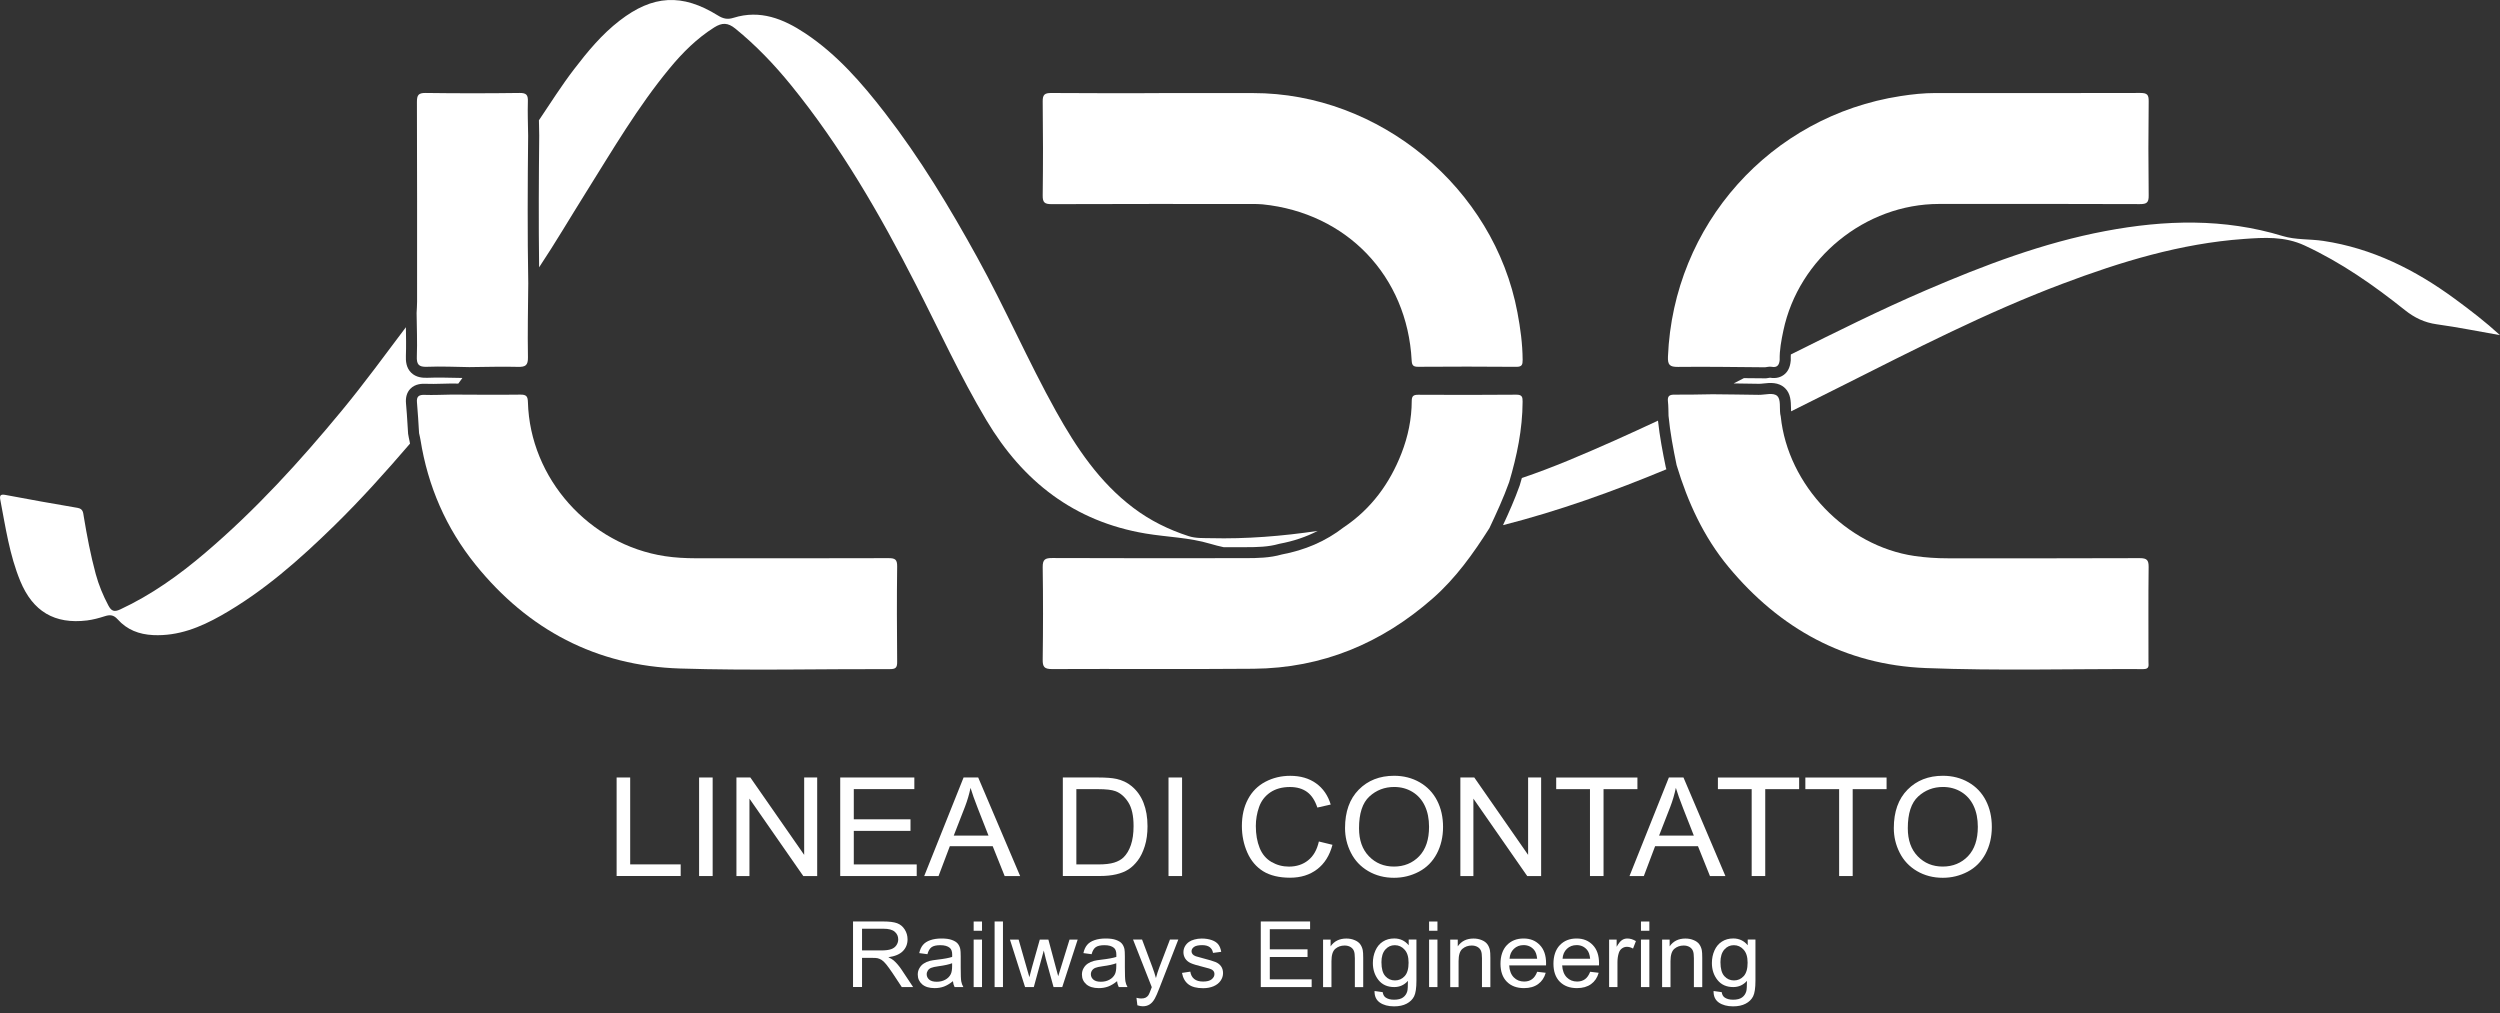
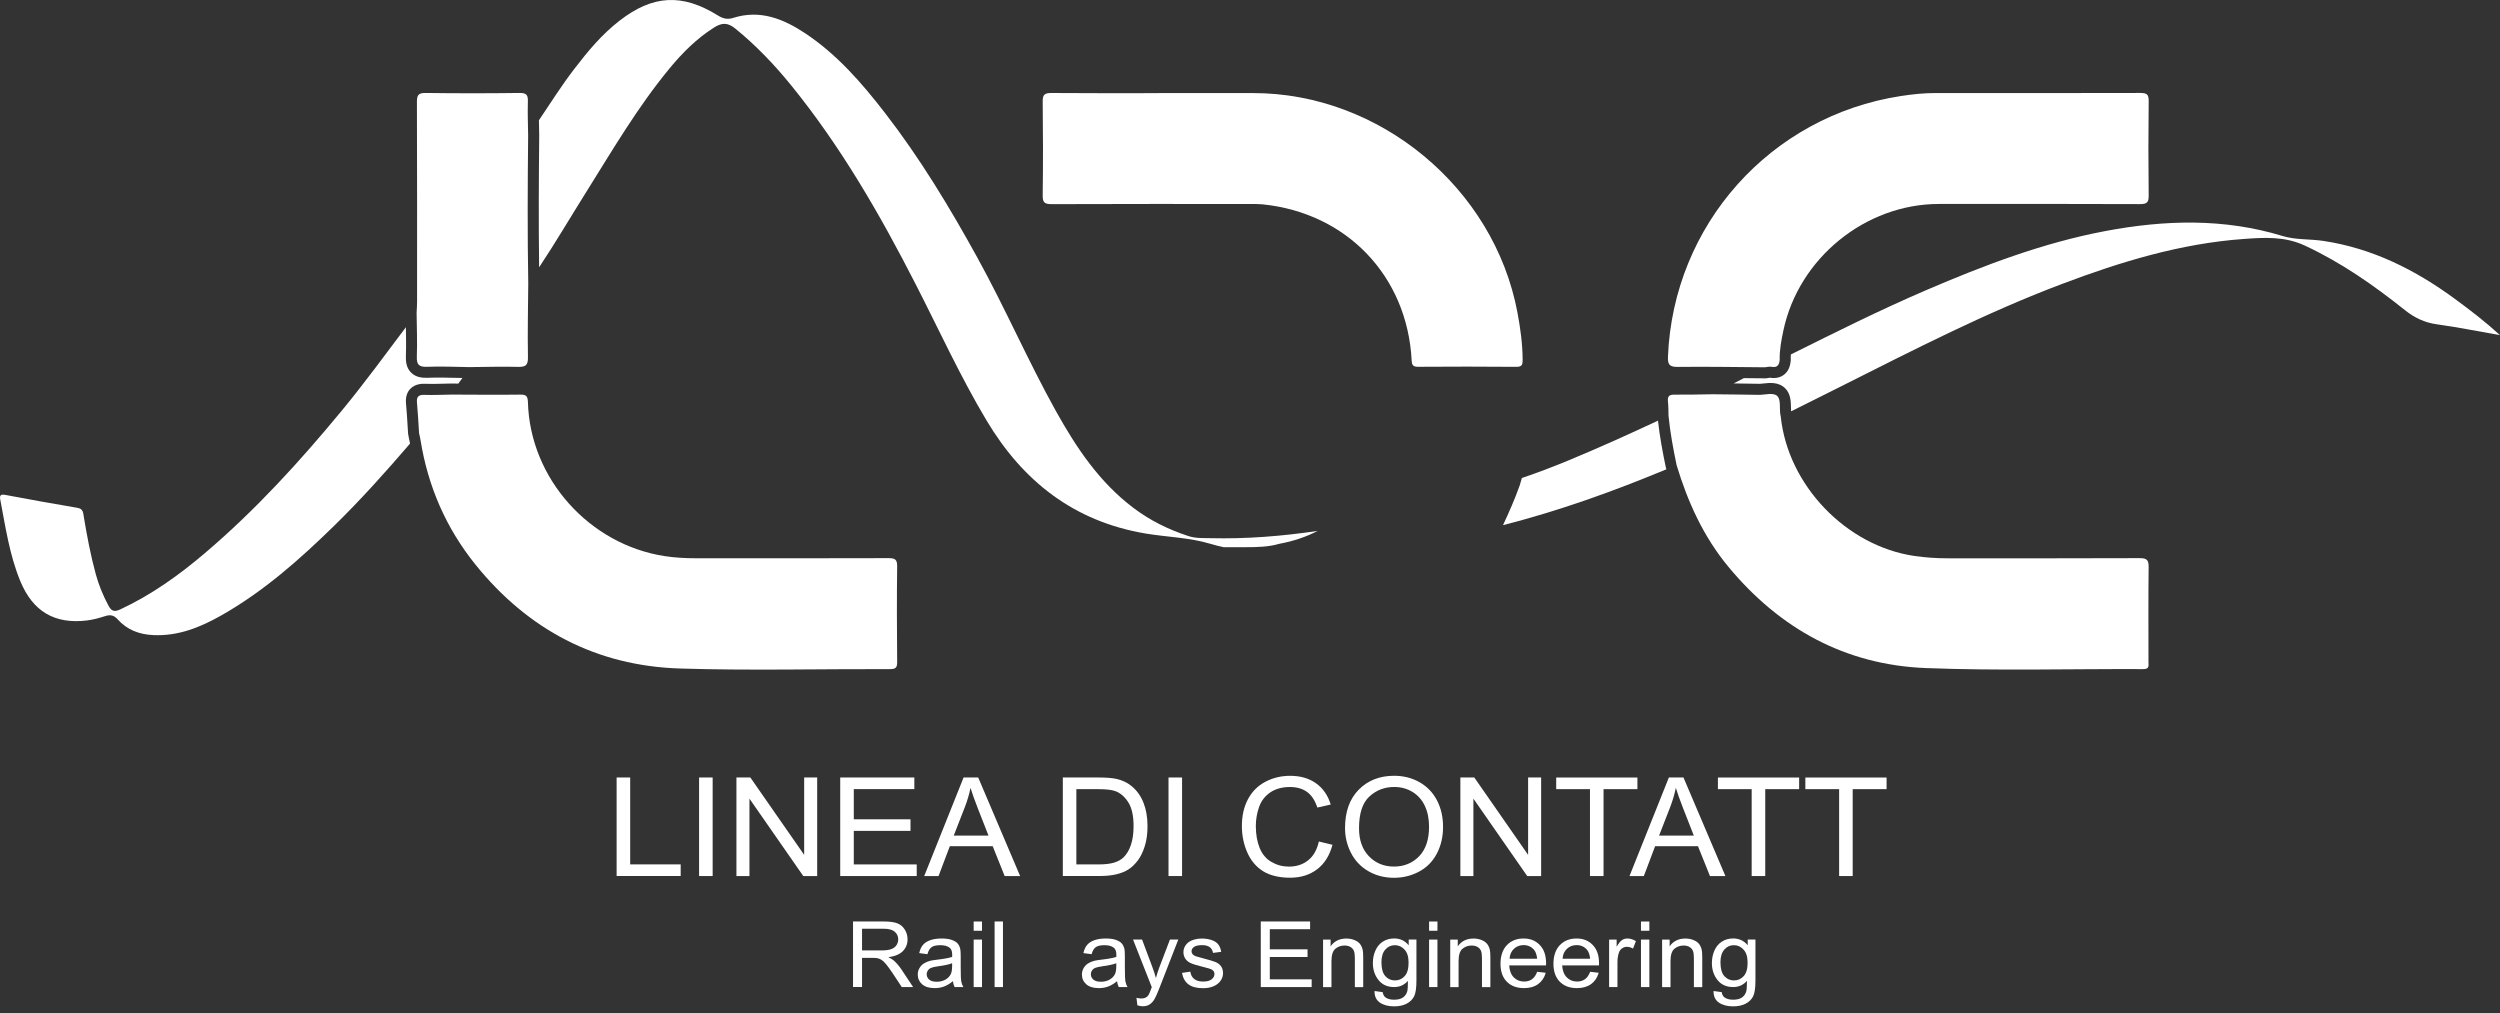
<svg xmlns="http://www.w3.org/2000/svg" width="190" height="77" viewBox="0 0 190 77" fill="none">
  <rect x="0" y="0" width="190" height="77" fill="#333333" stroke="none" />
  <g clip-path="url(#clip0_265_2275)">
    <path d="M126.808 31.597C126.796 31.234 126.805 30.868 126.763 30.505C126.719 30.103 126.873 29.988 127.265 29.994C128.231 30.005 129.197 29.976 130.163 29.964C131.327 29.979 132.49 29.985 133.654 30.008C134.144 30.017 134.779 29.802 135.083 30.106C135.346 30.369 135.24 30.998 135.299 31.464C135.308 31.529 135.323 31.591 135.337 31.653C135.875 36.878 140.314 41.498 145.501 42.254C146.339 42.375 147.175 42.431 148.02 42.431C152.888 42.431 157.755 42.44 162.622 42.419C163.166 42.419 163.302 42.567 163.296 43.101C163.266 45.503 163.287 47.901 163.284 50.302C163.284 50.568 163.376 50.852 162.897 50.852C157.383 50.828 151.86 50.99 146.351 50.772C140.243 50.53 135.261 47.783 131.362 43.081C129.472 40.801 128.27 38.163 127.422 35.348C127.165 34.108 126.929 32.864 126.808 31.6V31.597Z" fill="white" />
    <path d="M134.14 27.914C131.936 27.899 129.73 27.858 127.527 27.885C126.892 27.893 126.738 27.725 126.765 27.096C127.178 17.086 134.544 8.828 144.448 7.301C145.325 7.165 146.205 7.071 147.094 7.071C152.286 7.071 157.479 7.083 162.671 7.065C163.194 7.065 163.309 7.204 163.3 7.715C163.271 10.092 163.271 12.473 163.3 14.851C163.309 15.4 163.153 15.515 162.621 15.512C157.538 15.492 152.455 15.497 147.369 15.5C141.76 15.5 136.697 19.629 135.537 25.12C135.38 25.864 135.238 26.6 135.256 27.359C135.221 27.74 135.07 27.961 134.633 27.876C134.476 27.846 134.302 27.899 134.137 27.914H134.14Z" fill="white" />
    <path d="M34.224 29.988C35.996 29.994 37.771 30.014 39.543 29.991C39.998 29.985 40.11 30.115 40.122 30.566C40.279 36.358 44.78 41.394 50.539 42.269C51.313 42.387 52.087 42.425 52.867 42.428C57.755 42.428 62.643 42.437 67.534 42.419C68.03 42.419 68.19 42.523 68.184 43.051C68.154 45.47 68.163 47.892 68.184 50.311C68.187 50.73 68.078 50.852 67.649 50.852C62.327 50.837 57.002 50.973 51.685 50.807C45.323 50.609 40.128 47.86 36.138 42.912C33.899 40.136 32.517 36.952 31.956 33.422C31.929 33.254 31.885 33.086 31.849 32.917C31.799 32.141 31.761 31.364 31.69 30.59C31.645 30.12 31.84 29.994 32.281 30.011C32.927 30.035 33.574 29.999 34.224 29.991V29.988Z" fill="white" />
-     <path d="M102.129 40.071C104.208 38.677 105.617 36.754 106.515 34.447C107.011 33.172 107.289 31.839 107.292 30.466C107.292 30.079 107.445 30.002 107.791 30.002C110.275 30.014 112.759 30.02 115.243 29.996C115.686 29.993 115.721 30.18 115.718 30.534C115.709 32.628 115.287 34.648 114.696 36.642C114.268 37.838 113.736 38.99 113.196 40.136C111.964 42.077 110.644 43.934 108.901 45.467C105.003 48.896 100.487 50.781 95.274 50.825C90.167 50.869 85.06 50.825 79.953 50.849C79.366 50.849 79.236 50.683 79.245 50.122C79.277 47.786 79.28 45.449 79.245 43.113C79.236 42.514 79.431 42.407 79.98 42.41C84.871 42.431 89.759 42.425 94.65 42.419C95.581 42.419 96.511 42.401 97.415 42.141C99.149 41.816 100.732 41.155 102.132 40.068L102.129 40.071Z" fill="white" />
    <path d="M88.079 7.074C90.459 7.074 92.837 7.077 95.217 7.074C104.843 7.059 113.55 14.28 115.325 23.747C115.55 24.937 115.712 26.133 115.721 27.35C115.721 27.716 115.674 27.882 115.237 27.879C112.75 27.855 110.263 27.861 107.773 27.876C107.404 27.876 107.306 27.761 107.286 27.394C106.955 20.985 102.356 16.18 95.956 15.53C95.699 15.503 95.439 15.506 95.179 15.503C90.096 15.503 85.013 15.494 79.93 15.515C79.404 15.515 79.236 15.406 79.245 14.851C79.277 12.473 79.274 10.092 79.245 7.712C79.239 7.192 79.395 7.065 79.9 7.068C82.626 7.092 85.35 7.08 88.076 7.08V7.074H88.079Z" fill="white" />
    <path d="M100.144 40.349C99.27 40.803 98.316 41.125 97.259 41.323L97.182 41.341C96.396 41.566 95.569 41.586 94.651 41.586H92.994C92.654 41.512 92.314 41.427 91.978 41.326C90.365 40.845 88.696 40.821 87.06 40.547C81.623 39.631 77.739 36.586 74.965 31.934C72.972 28.593 71.359 25.055 69.59 21.599C66.87 16.28 63.895 11.117 60.112 6.465C58.842 4.903 57.456 3.45 55.885 2.174C55.315 1.71 54.878 1.71 54.284 2.082C52.964 2.915 51.886 3.99 50.903 5.178C48.469 8.119 46.549 11.41 44.529 14.632C43.341 16.528 42.21 18.454 40.973 20.317C40.928 16.862 40.949 13.483 40.981 10.308C40.979 10.051 40.973 9.794 40.967 9.534C40.964 9.401 40.961 9.271 40.958 9.141C41.838 7.836 42.677 6.501 43.637 5.251C44.665 3.908 45.74 2.611 47.087 1.571C49.618 -0.387 51.839 -0.511 54.559 1.175C54.955 1.421 55.283 1.5 55.749 1.353C57.77 0.718 59.539 1.432 61.187 2.525C63.615 4.135 65.499 6.309 67.265 8.592C69.929 12.036 72.171 15.754 74.271 19.564C76.389 23.401 78.129 27.433 80.261 31.263C81.809 34.037 83.557 36.654 86.139 38.6C87.409 39.56 88.817 40.254 90.33 40.744C90.879 40.922 91.443 40.889 92.001 40.901C94.734 40.969 97.448 40.747 100.144 40.349Z" fill="white" />
    <path d="M35.142 28.726C35.039 28.868 34.935 29.01 34.832 29.152C34.631 29.152 34.43 29.149 34.226 29.149H34.212C34.017 29.152 33.819 29.158 33.621 29.163C33.169 29.175 32.741 29.187 32.312 29.169C32.129 29.163 31.571 29.143 31.178 29.556C30.921 29.828 30.815 30.2 30.856 30.664C30.907 31.193 30.939 31.742 30.972 32.271C30.986 32.504 30.998 32.734 31.016 32.968L31.069 33.26C31.093 33.355 31.116 33.452 31.131 33.55C31.14 33.606 31.149 33.659 31.161 33.715C29.318 35.859 27.436 37.962 25.413 39.941C22.778 42.517 20.032 44.953 16.806 46.779C15.211 47.679 13.546 48.356 11.643 48.267C10.565 48.217 9.647 47.86 8.941 47.068C8.616 46.708 8.335 46.711 7.937 46.841C7.508 46.979 7.062 47.098 6.616 47.154C4.15 47.455 2.499 46.471 1.545 44.171C0.721 42.177 0.42 40.056 0.018 37.959C-0.05 37.611 0.098 37.557 0.408 37.614C2.233 37.953 4.062 38.293 5.893 38.597C6.324 38.671 6.315 38.961 6.365 39.25C6.608 40.721 6.885 42.183 7.275 43.624C7.503 44.46 7.83 45.252 8.238 46.02C8.46 46.433 8.666 46.533 9.133 46.318C11.508 45.213 13.611 43.707 15.589 42.023C19.423 38.763 22.796 35.062 25.995 31.184C27.687 29.134 29.25 26.99 30.848 24.869C30.859 25.587 30.874 26.325 30.848 27.043C30.833 27.439 30.865 27.941 31.243 28.319C31.621 28.697 32.135 28.723 32.487 28.712C33.231 28.682 34.005 28.7 34.752 28.718L35.142 28.726Z" fill="white" />
    <path d="M35.741 27.902C34.645 27.887 33.547 27.831 32.451 27.876C31.807 27.902 31.656 27.684 31.68 27.075C31.721 25.98 31.674 24.881 31.662 23.785C31.674 23.504 31.698 23.224 31.698 22.943C31.698 17.881 31.706 12.818 31.686 7.756C31.686 7.236 31.789 7.059 32.347 7.065C34.728 7.097 37.105 7.097 39.486 7.065C40.027 7.056 40.136 7.236 40.118 7.726C40.092 8.589 40.127 9.454 40.139 10.32C40.1 14.053 40.083 17.789 40.148 21.523C40.133 23.398 40.089 25.277 40.124 27.152C40.136 27.775 39.929 27.896 39.362 27.882C38.154 27.849 36.946 27.89 35.738 27.899L35.741 27.902Z" fill="white" />
    <path d="M190 25.472C188.396 25.191 186.799 24.869 185.189 24.645C184.256 24.515 183.499 24.148 182.767 23.564C180.398 21.673 177.926 19.945 175.153 18.658C173.626 17.949 172.081 18.049 170.518 18.162C165.731 18.504 161.194 19.889 156.731 21.573C150.954 23.75 145.478 26.57 139.976 29.335C138.694 29.979 137.406 30.617 136.124 31.261C136.118 31.181 136.115 31.083 136.115 30.986C136.106 30.516 136.098 29.931 135.675 29.512C135.179 29.016 134.491 29.093 134.036 29.143C133.9 29.158 133.767 29.172 133.673 29.169C133.035 29.155 132.397 29.149 131.756 29.14C132.016 29.007 132.276 28.874 132.536 28.738C133.067 28.741 133.602 28.747 134.133 28.753H134.216C134.287 28.741 134.361 28.732 134.432 28.721C134.461 28.715 134.488 28.709 134.517 28.706C135.028 28.794 135.371 28.638 135.572 28.487C135.876 28.26 136.05 27.905 136.092 27.433L136.098 27.386V27.338C136.092 27.205 136.098 27.072 136.104 26.939C139.497 25.25 142.891 23.555 146.376 22.057C150.789 20.161 155.269 18.454 160.013 17.559C164.532 16.708 169.021 16.575 173.49 17.94C174.464 18.238 175.548 18.156 176.573 18.309C180.295 18.867 183.556 20.504 186.556 22.704C187.735 23.57 188.896 24.459 190 25.472Z" fill="white" />
    <path d="M126.645 35.667C122.599 37.348 118.482 38.828 114.229 39.911C114.686 38.931 115.12 37.95 115.487 36.922L115.502 36.878C115.558 36.692 115.608 36.509 115.661 36.329C118.062 35.52 120.381 34.512 122.693 33.487C123.804 32.994 124.906 32.48 126.007 31.969C126.137 33.189 126.368 34.391 126.601 35.517L126.622 35.587C126.631 35.614 126.636 35.641 126.645 35.667Z" fill="white" />
    <path d="M64.83 75.018V70.032H67.128C67.589 70.032 67.94 70.076 68.182 70.165C68.422 70.254 68.614 70.413 68.758 70.64C68.903 70.868 68.974 71.119 68.974 71.391C68.974 71.745 68.856 72.043 68.617 72.286C68.377 72.528 68.011 72.681 67.512 72.749C67.692 72.832 67.831 72.915 67.925 72.997C68.126 73.175 68.315 73.396 68.496 73.659L69.396 75.015H68.534L67.849 73.978C67.648 73.68 67.482 73.449 67.352 73.29C67.222 73.13 67.107 73.021 67.004 72.956C66.9 72.891 66.797 72.85 66.691 72.823C66.614 72.808 66.487 72.799 66.31 72.799H65.515V75.012H64.83V75.018ZM65.515 72.232H66.989C67.302 72.232 67.547 72.2 67.725 72.138C67.902 72.076 68.035 71.975 68.126 71.84C68.218 71.704 68.265 71.553 68.265 71.394C68.265 71.157 68.177 70.965 67.999 70.812C67.822 70.658 67.541 70.584 67.154 70.584H65.515V72.232Z" fill="white" />
    <path d="M72.417 74.572C72.181 74.764 71.953 74.9 71.738 74.979C71.519 75.059 71.286 75.097 71.035 75.097C70.621 75.097 70.305 75 70.084 74.808C69.862 74.613 69.75 74.368 69.75 74.064C69.75 73.886 69.791 73.724 69.877 73.579C69.96 73.434 70.069 73.316 70.205 73.228C70.341 73.139 70.494 73.071 70.663 73.027C70.787 72.994 70.976 72.965 71.23 72.935C71.744 72.876 72.122 72.805 72.364 72.726C72.364 72.643 72.367 72.59 72.367 72.566C72.367 72.318 72.308 72.141 72.187 72.04C72.024 71.902 71.782 71.834 71.463 71.834C71.165 71.834 70.943 71.884 70.802 71.984C70.66 72.085 70.553 72.265 70.485 72.519L69.862 72.436C69.918 72.179 70.013 71.972 70.143 71.816C70.273 71.659 70.459 71.538 70.704 71.453C70.949 71.367 71.233 71.326 71.558 71.326C71.882 71.326 72.139 71.361 72.34 71.435C72.541 71.509 72.689 71.597 72.783 71.71C72.878 71.819 72.943 71.958 72.981 72.126C73.002 72.23 73.014 72.418 73.014 72.69V73.505C73.014 74.076 73.028 74.433 73.055 74.584C73.082 74.734 73.135 74.879 73.215 75.018H72.55C72.485 74.891 72.441 74.743 72.423 74.572H72.417ZM72.364 73.204C72.133 73.296 71.785 73.373 71.324 73.434C71.061 73.47 70.878 73.511 70.769 73.556C70.66 73.6 70.577 73.668 70.518 73.754C70.459 73.842 70.429 73.937 70.429 74.043C70.429 74.205 70.494 74.341 70.621 74.451C70.748 74.56 70.937 74.613 71.185 74.613C71.433 74.613 71.649 74.563 71.838 74.459C72.03 74.356 72.169 74.214 72.258 74.037C72.326 73.898 72.361 73.694 72.361 73.426V73.201L72.364 73.204Z" fill="white" />
    <path d="M73.998 70.738V70.035H74.633V70.738H73.998ZM73.998 75.018V71.408H74.633V75.018H73.998Z" fill="white" />
    <path d="M75.59 75.018V70.032H76.225V75.018H75.59Z" fill="white" />
-     <path d="M77.905 75.018L76.756 71.408H77.415L78.011 73.493L78.233 74.267C78.242 74.229 78.306 73.981 78.428 73.523L79.024 71.408H79.677L80.238 73.502L80.424 74.194L80.64 73.496L81.284 71.408H81.904L80.731 75.018H80.07L79.473 72.856L79.328 72.241L78.569 75.018H77.905Z" fill="white" />
    <path d="M84.894 74.572C84.657 74.764 84.43 74.9 84.214 74.979C83.996 75.059 83.762 75.097 83.511 75.097C83.098 75.097 82.782 75 82.56 74.808C82.339 74.613 82.227 74.368 82.227 74.064C82.227 73.886 82.268 73.724 82.354 73.579C82.436 73.434 82.546 73.316 82.681 73.228C82.817 73.139 82.971 73.071 83.139 73.027C83.263 72.994 83.452 72.965 83.706 72.935C84.22 72.876 84.598 72.805 84.841 72.726C84.841 72.643 84.843 72.59 84.843 72.566C84.843 72.318 84.784 72.141 84.663 72.04C84.501 71.902 84.259 71.834 83.94 71.834C83.641 71.834 83.42 71.884 83.278 71.984C83.136 72.085 83.03 72.265 82.962 72.519L82.339 72.436C82.395 72.179 82.489 71.972 82.619 71.816C82.749 71.659 82.935 71.538 83.181 71.453C83.426 71.367 83.709 71.326 84.034 71.326C84.359 71.326 84.616 71.361 84.817 71.435C85.018 71.509 85.165 71.597 85.26 71.71C85.354 71.819 85.419 71.958 85.458 72.126C85.478 72.23 85.49 72.418 85.49 72.69V73.505C85.49 74.076 85.505 74.433 85.532 74.584C85.558 74.734 85.611 74.879 85.691 75.018H85.026C84.962 74.891 84.917 74.743 84.9 74.572H84.894ZM84.841 73.204C84.61 73.296 84.262 73.373 83.801 73.434C83.538 73.47 83.355 73.511 83.246 73.556C83.136 73.6 83.054 73.668 82.995 73.754C82.935 73.842 82.906 73.937 82.906 74.043C82.906 74.205 82.971 74.341 83.098 74.451C83.225 74.56 83.414 74.613 83.662 74.613C83.91 74.613 84.126 74.563 84.315 74.459C84.507 74.356 84.645 74.214 84.734 74.037C84.802 73.898 84.838 73.694 84.838 73.426V73.201L84.841 73.204Z" fill="white" />
    <path d="M86.442 76.409L86.371 75.833C86.51 75.868 86.631 75.886 86.734 75.886C86.876 75.886 86.989 75.862 87.074 75.818C87.16 75.774 87.228 75.709 87.284 75.629C87.325 75.567 87.39 75.416 87.479 75.174C87.491 75.139 87.508 75.091 87.535 75.023L86.111 71.405H86.797L87.579 73.496C87.68 73.762 87.771 74.04 87.851 74.332C87.925 74.052 88.01 73.777 88.114 73.508L88.917 71.403H89.552L88.123 75.074C87.969 75.469 87.851 75.744 87.765 75.892C87.653 76.093 87.523 76.24 87.376 76.335C87.231 76.429 87.053 76.477 86.853 76.477C86.732 76.477 86.593 76.453 86.442 76.403V76.409Z" fill="white" />
    <path d="M89.835 73.94L90.464 73.845C90.499 74.087 90.597 74.273 90.76 74.403C90.922 74.533 91.146 74.598 91.436 74.598C91.725 74.598 91.944 74.542 92.086 74.427C92.227 74.312 92.298 74.179 92.298 74.025C92.298 73.886 92.236 73.777 92.112 73.697C92.024 73.644 91.808 73.573 91.462 73.491C90.996 73.378 90.671 73.278 90.491 73.195C90.311 73.113 90.175 72.997 90.08 72.853C89.986 72.705 89.941 72.546 89.941 72.368C89.941 72.209 89.98 72.058 90.056 71.922C90.133 71.786 90.237 71.671 90.37 71.58C90.47 71.509 90.603 71.45 90.774 71.403C90.945 71.355 91.129 71.329 91.324 71.329C91.619 71.329 91.876 71.37 92.1 71.45C92.325 71.529 92.487 71.642 92.594 71.781C92.7 71.919 92.774 72.105 92.812 72.339L92.189 72.421C92.159 72.235 92.08 72.091 91.944 71.987C91.808 71.884 91.616 71.831 91.368 71.831C91.076 71.831 90.866 71.878 90.742 71.969C90.618 72.061 90.556 72.17 90.556 72.297C90.556 72.377 90.582 72.448 90.632 72.513C90.686 72.578 90.765 72.634 90.878 72.675C90.943 72.699 91.129 72.749 91.439 72.832C91.888 72.947 92.204 73.042 92.381 73.115C92.558 73.189 92.7 73.296 92.8 73.438C92.901 73.579 92.951 73.754 92.951 73.96C92.951 74.167 92.889 74.356 92.765 74.536C92.641 74.716 92.464 74.855 92.23 74.956C91.997 75.053 91.734 75.103 91.439 75.103C90.951 75.103 90.579 75.006 90.322 74.811C90.065 74.616 89.903 74.326 89.832 73.942L89.835 73.94Z" fill="white" />
    <path d="M95.819 75.018V70.032H99.567V70.62H96.505V72.147H99.373V72.731H96.505V74.427H99.686V75.015H95.816L95.819 75.018Z" fill="white" />
    <path d="M100.553 75.018V71.408H101.126V71.922C101.4 71.526 101.799 71.329 102.322 71.329C102.549 71.329 102.756 71.367 102.945 71.447C103.134 71.523 103.276 71.627 103.37 71.754C103.465 71.881 103.53 72.032 103.568 72.206C103.592 72.318 103.604 72.519 103.604 72.799V75.021H102.969V72.823C102.969 72.575 102.945 72.386 102.895 72.265C102.845 72.141 102.756 72.043 102.632 71.969C102.508 71.896 102.357 71.86 102.189 71.86C101.917 71.86 101.684 71.943 101.486 72.108C101.288 72.274 101.191 72.587 101.191 73.05V75.023H100.556L100.553 75.018Z" fill="white" />
    <path d="M104.465 75.316L105.085 75.404C105.112 75.588 105.183 75.721 105.301 75.806C105.457 75.918 105.676 75.978 105.948 75.978C106.243 75.978 106.47 75.921 106.63 75.806C106.789 75.694 106.899 75.534 106.955 75.331C106.987 75.207 107.002 74.944 107.002 74.545C106.724 74.861 106.376 75.017 105.962 75.017C105.445 75.017 105.047 74.837 104.763 74.48C104.48 74.123 104.338 73.691 104.338 73.192C104.338 72.847 104.403 72.531 104.533 72.238C104.663 71.946 104.849 71.721 105.097 71.562C105.345 71.402 105.632 71.323 105.965 71.323C106.408 71.323 106.775 71.494 107.061 71.84V71.405H107.649V74.527C107.649 75.088 107.59 75.487 107.472 75.723C107.353 75.957 107.164 76.143 106.905 76.279C106.648 76.415 106.329 76.483 105.951 76.483C105.502 76.483 105.141 76.385 104.864 76.193C104.589 75.998 104.456 75.709 104.465 75.319V75.316ZM104.991 73.148C104.991 73.621 105.088 73.966 105.283 74.185C105.478 74.403 105.723 74.513 106.018 74.513C106.314 74.513 106.556 74.403 106.754 74.188C106.952 73.972 107.052 73.632 107.052 73.169C107.052 72.705 106.949 72.395 106.745 72.17C106.541 71.946 106.296 71.834 106.007 71.834C105.717 71.834 105.484 71.943 105.286 72.164C105.088 72.386 104.988 72.714 104.988 73.148H104.991Z" fill="white" />
    <path d="M108.611 70.738V70.035H109.246V70.738H108.611ZM108.611 75.018V71.408H109.246V75.018H108.611Z" fill="white" />
    <path d="M110.217 75.018V71.408H110.79V71.922C111.064 71.526 111.463 71.329 111.986 71.329C112.213 71.329 112.42 71.367 112.609 71.447C112.798 71.523 112.94 71.627 113.034 71.754C113.129 71.881 113.194 72.032 113.232 72.206C113.256 72.318 113.268 72.519 113.268 72.799V75.021H112.63V72.823C112.63 72.575 112.606 72.386 112.556 72.265C112.506 72.141 112.42 72.043 112.293 71.969C112.166 71.896 112.018 71.86 111.85 71.86C111.578 71.86 111.345 71.943 111.147 72.108C110.949 72.274 110.852 72.587 110.852 73.05V75.023H110.217V75.018Z" fill="white" />
    <path d="M116.816 73.854L117.475 73.931C117.372 74.3 117.18 74.586 116.899 74.79C116.619 74.994 116.261 75.097 115.824 75.097C115.275 75.097 114.84 74.935 114.519 74.61C114.197 74.285 114.037 73.827 114.037 73.243C114.037 72.658 114.2 72.165 114.524 71.828C114.849 71.491 115.272 71.326 115.792 71.326C116.311 71.326 116.704 71.491 117.023 71.819C117.342 72.147 117.502 72.611 117.502 73.207C117.502 73.243 117.502 73.299 117.499 73.37H114.699C114.722 73.765 114.84 74.07 115.05 74.282C115.26 74.495 115.523 74.598 115.836 74.598C116.069 74.598 116.267 74.539 116.432 74.421C116.598 74.303 116.728 74.114 116.825 73.857L116.816 73.854ZM114.725 72.865H116.822C116.793 72.56 116.713 72.333 116.583 72.182C116.379 71.946 116.116 71.828 115.794 71.828C115.502 71.828 115.257 71.922 115.056 72.111C114.858 72.3 114.746 72.551 114.725 72.867V72.865Z" fill="white" />
    <path d="M120.842 73.854L121.5 73.931C121.397 74.3 121.205 74.586 120.925 74.79C120.644 74.994 120.287 75.097 119.849 75.097C119.3 75.097 118.866 74.935 118.544 74.61C118.222 74.285 118.062 73.827 118.062 73.243C118.062 72.658 118.225 72.165 118.55 71.828C118.875 71.491 119.297 71.326 119.817 71.326C120.337 71.326 120.73 71.491 121.049 71.819C121.368 72.147 121.527 72.611 121.527 73.207C121.527 73.243 121.527 73.299 121.524 73.37H118.724C118.748 73.765 118.866 74.07 119.076 74.282C119.285 74.492 119.548 74.598 119.861 74.598C120.095 74.598 120.292 74.539 120.458 74.421C120.623 74.303 120.753 74.114 120.851 73.857L120.842 73.854ZM118.754 72.865H120.851C120.821 72.56 120.741 72.333 120.611 72.182C120.408 71.946 120.145 71.828 119.823 71.828C119.53 71.828 119.285 71.922 119.084 72.111C118.887 72.3 118.774 72.551 118.754 72.867V72.865Z" fill="white" />
    <path d="M122.292 75.018V71.408H122.865V71.955C123.01 71.698 123.146 71.529 123.27 71.447C123.394 71.364 123.53 71.326 123.677 71.326C123.893 71.326 124.108 71.391 124.33 71.524L124.111 72.091C123.955 72.002 123.801 71.958 123.645 71.958C123.506 71.958 123.382 71.999 123.27 72.079C123.157 72.159 123.081 72.271 123.033 72.413C122.962 72.631 122.927 72.867 122.927 73.127V75.018H122.289H122.292Z" fill="white" />
    <path d="M124.713 70.738V70.035H125.351V70.738H124.713ZM124.713 75.018V71.408H125.351V75.018H124.713Z" fill="white" />
    <path d="M126.32 75.018V71.408H126.893V71.922C127.168 71.526 127.567 71.329 128.089 71.329C128.317 71.329 128.524 71.367 128.713 71.447C128.902 71.523 129.044 71.627 129.138 71.754C129.233 71.881 129.298 72.032 129.336 72.206C129.36 72.318 129.371 72.519 129.371 72.799V75.021H128.736V72.823C128.736 72.575 128.713 72.386 128.662 72.265C128.612 72.141 128.524 72.043 128.4 71.969C128.276 71.896 128.125 71.86 127.957 71.86C127.685 71.86 127.452 71.943 127.254 72.108C127.056 72.274 126.958 72.587 126.958 73.05V75.023H126.323L126.32 75.018Z" fill="white" />
    <path d="M130.231 75.316L130.851 75.404C130.877 75.588 130.948 75.721 131.066 75.806C131.223 75.918 131.441 75.978 131.713 75.978C132.009 75.978 132.236 75.921 132.395 75.806C132.555 75.694 132.664 75.534 132.72 75.331C132.753 75.207 132.768 74.944 132.768 74.545C132.49 74.861 132.141 75.017 131.728 75.017C131.211 75.017 130.812 74.837 130.529 74.48C130.245 74.123 130.104 73.691 130.104 73.192C130.104 72.847 130.168 72.531 130.298 72.238C130.428 71.946 130.614 71.721 130.863 71.562C131.111 71.402 131.397 71.323 131.731 71.323C132.174 71.323 132.54 71.494 132.827 71.84V71.405H133.414V74.527C133.414 75.088 133.355 75.487 133.237 75.723C133.119 75.957 132.93 76.143 132.67 76.279C132.413 76.415 132.094 76.483 131.716 76.483C131.267 76.483 130.907 76.385 130.629 76.193C130.355 75.998 130.222 75.709 130.231 75.319V75.316ZM130.756 73.148C130.756 73.621 130.854 73.966 131.049 74.185C131.244 74.403 131.489 74.513 131.784 74.513C132.079 74.513 132.322 74.403 132.52 74.188C132.717 73.972 132.818 73.632 132.818 73.169C132.818 72.705 132.714 72.395 132.511 72.17C132.307 71.946 132.062 71.834 131.772 71.834C131.483 71.834 131.249 71.943 131.052 72.164C130.854 72.386 130.753 72.714 130.753 73.148H130.756Z" fill="white" />
    <path d="M46.863 66.579V59.089H47.894V65.693H51.731V66.576H46.863V66.579Z" fill="white" />
    <path d="M53.131 66.579V59.089H54.162V66.579H53.131Z" fill="white" />
    <path d="M55.969 66.579V59.089H57.026L61.117 64.97V59.089H62.106V66.579H61.049L56.958 60.696V66.579H55.969Z" fill="white" />
-     <path d="M63.857 66.579V59.089H69.49V59.972H64.888V62.267H69.198V63.147H64.888V65.696H69.67V66.579H63.857Z" fill="white" />
+     <path d="M63.857 66.579V59.089H69.49V59.972H64.888V62.267H69.198V63.147H64.888V65.696H69.67V66.579H63.857" fill="white" />
    <path d="M70.24 66.579L73.232 59.089H74.343L77.53 66.579H76.354L75.445 64.311H72.187L71.33 66.579H70.234H70.24ZM72.485 63.505H75.126L74.313 61.431C74.065 60.802 73.882 60.282 73.761 59.878C73.66 60.359 73.522 60.835 73.341 61.307L72.485 63.505Z" fill="white" />
    <path d="M80.775 66.579V59.089H83.457C84.063 59.089 84.526 59.125 84.843 59.195C85.288 59.293 85.669 59.473 85.986 59.733C86.396 60.067 86.703 60.492 86.907 61.012C87.111 61.532 87.211 62.125 87.211 62.793C87.211 63.363 87.143 63.865 87.004 64.305C86.866 64.745 86.689 65.109 86.473 65.395C86.257 65.681 86.021 65.909 85.764 66.074C85.507 66.24 85.197 66.364 84.834 66.449C84.47 66.535 84.054 66.576 83.581 66.576H80.769L80.775 66.579ZM81.806 65.696H83.469C83.983 65.696 84.385 65.649 84.677 65.557C84.969 65.466 85.203 65.336 85.377 65.171C85.622 64.934 85.811 64.621 85.947 64.222C86.083 63.827 86.151 63.345 86.151 62.778C86.151 61.995 86.018 61.393 85.749 60.974C85.481 60.554 85.156 60.27 84.775 60.129C84.497 60.025 84.054 59.975 83.44 59.975H81.803V65.696H81.806Z" fill="white" />
    <path d="M88.807 66.579V59.089H89.837V66.579H88.807Z" fill="white" />
    <path d="M100.237 63.954L101.268 64.205C101.052 65.02 100.662 65.64 100.101 66.065C99.54 66.494 98.855 66.706 98.042 66.706C97.23 66.706 96.521 66.541 95.996 66.213C95.47 65.885 95.068 65.41 94.793 64.787C94.519 64.163 94.383 63.493 94.383 62.778C94.383 61.998 94.536 61.319 94.847 60.737C95.157 60.155 95.597 59.715 96.17 59.414C96.743 59.113 97.372 58.962 98.057 58.962C98.837 58.962 99.493 59.154 100.024 59.535C100.556 59.916 100.925 60.454 101.135 61.145L100.119 61.375C99.939 60.832 99.676 60.433 99.333 60.185C98.99 59.937 98.556 59.813 98.036 59.813C97.437 59.813 96.938 59.952 96.536 60.226C96.134 60.501 95.851 60.873 95.688 61.337C95.526 61.8 95.443 62.282 95.443 62.775C95.443 63.413 95.541 63.968 95.733 64.444C95.925 64.919 96.226 65.274 96.633 65.51C97.041 65.746 97.481 65.862 97.957 65.862C98.533 65.862 99.023 65.702 99.422 65.38C99.823 65.061 100.092 64.586 100.234 63.954H100.237Z" fill="white" />
    <path d="M102.223 62.932C102.223 61.688 102.571 60.717 103.265 60.014C103.959 59.311 104.854 58.959 105.953 58.959C106.671 58.959 107.321 59.124 107.896 59.455C108.472 59.786 108.912 60.247 109.217 60.838C109.521 61.428 109.672 62.099 109.672 62.849C109.672 63.599 109.512 64.287 109.193 64.887C108.874 65.487 108.422 65.941 107.837 66.249C107.253 66.556 106.623 66.712 105.947 66.712C105.215 66.712 104.559 66.541 103.98 66.201C103.404 65.862 102.964 65.395 102.669 64.807C102.37 64.219 102.223 63.593 102.223 62.938V62.932ZM103.286 62.946C103.286 63.85 103.537 64.559 104.042 65.079C104.547 65.599 105.179 65.859 105.941 65.859C106.703 65.859 107.356 65.596 107.858 65.073C108.36 64.547 108.608 63.803 108.608 62.84C108.608 62.232 108.502 61.697 108.286 61.242C108.071 60.787 107.758 60.436 107.347 60.185C106.934 59.934 106.47 59.81 105.959 59.81C105.229 59.81 104.6 60.052 104.075 60.533C103.549 61.015 103.286 61.821 103.286 62.946Z" fill="white" />
    <path d="M110.988 66.579V59.089H112.046L116.136 64.97V59.089H117.126V66.579H116.068L111.978 60.696V66.579H110.988Z" fill="white" />
    <path d="M120.838 66.579V59.975H118.271V59.092H124.444V59.975H121.869V66.579H120.838Z" fill="white" />
    <path d="M123.842 66.579L126.834 59.089H127.944L131.131 66.579H129.956L129.046 64.311H125.788L124.932 66.579H123.836H123.842ZM126.09 63.505H128.73L127.918 61.431C127.67 60.802 127.487 60.282 127.365 59.878C127.265 60.359 127.126 60.835 126.946 61.307L126.09 63.505Z" fill="white" />
    <path d="M133.127 66.579V59.975H130.561V59.092H136.734V59.975H134.158V66.579H133.127Z" fill="white" />
    <path d="M139.774 66.579V59.975H137.207V59.092H143.38V59.975H140.804V66.579H139.774Z" fill="white" />
-     <path d="M143.93 62.932C143.93 61.688 144.278 60.717 144.972 60.014C145.666 59.311 146.561 58.959 147.66 58.959C148.378 58.959 149.028 59.124 149.603 59.455C150.179 59.786 150.62 60.247 150.924 60.838C151.228 61.428 151.379 62.099 151.379 62.849C151.379 63.599 151.219 64.287 150.9 64.887C150.581 65.487 150.129 65.941 149.544 66.249C148.96 66.556 148.331 66.712 147.654 66.712C146.922 66.712 146.266 66.541 145.687 66.201C145.111 65.862 144.671 65.395 144.376 64.807C144.077 64.219 143.93 63.593 143.93 62.938V62.932ZM144.993 62.946C144.993 63.85 145.244 64.559 145.749 65.079C146.254 65.599 146.886 65.859 147.648 65.859C148.41 65.859 149.063 65.596 149.565 65.073C150.067 64.547 150.315 63.803 150.315 62.84C150.315 62.232 150.209 61.697 149.993 61.242C149.778 60.787 149.465 60.436 149.054 60.185C148.641 59.934 148.177 59.81 147.666 59.81C146.936 59.81 146.307 60.052 145.782 60.533C145.256 61.015 144.993 61.821 144.993 62.946Z" fill="white" />
  </g>
  <defs>
    <clipPath id="clip0_265_2275">
      <rect width="190" height="76.483" fill="white" />
    </clipPath>
  </defs>
</svg>